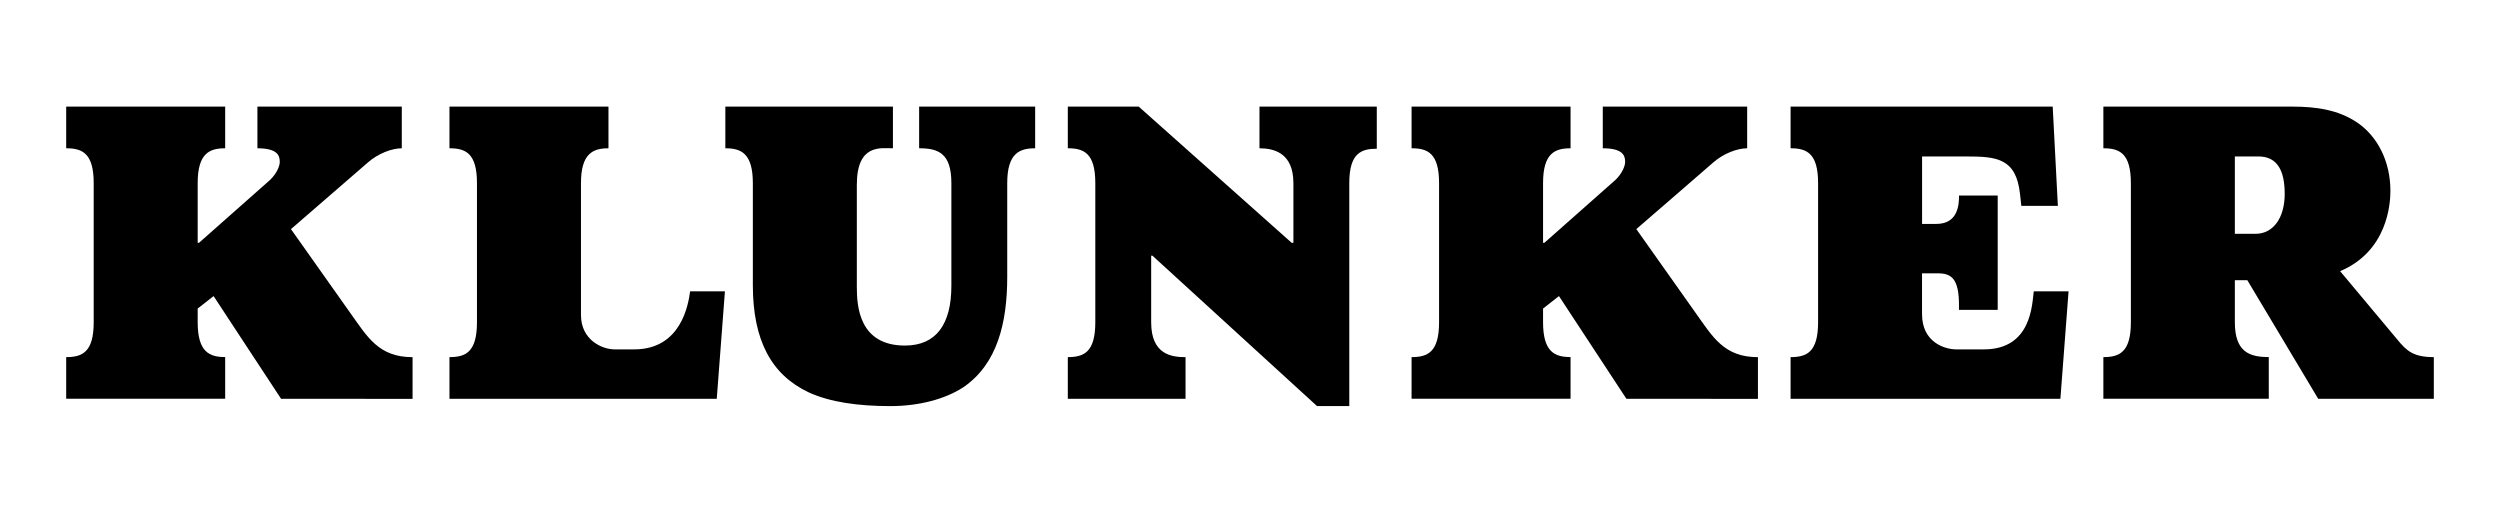
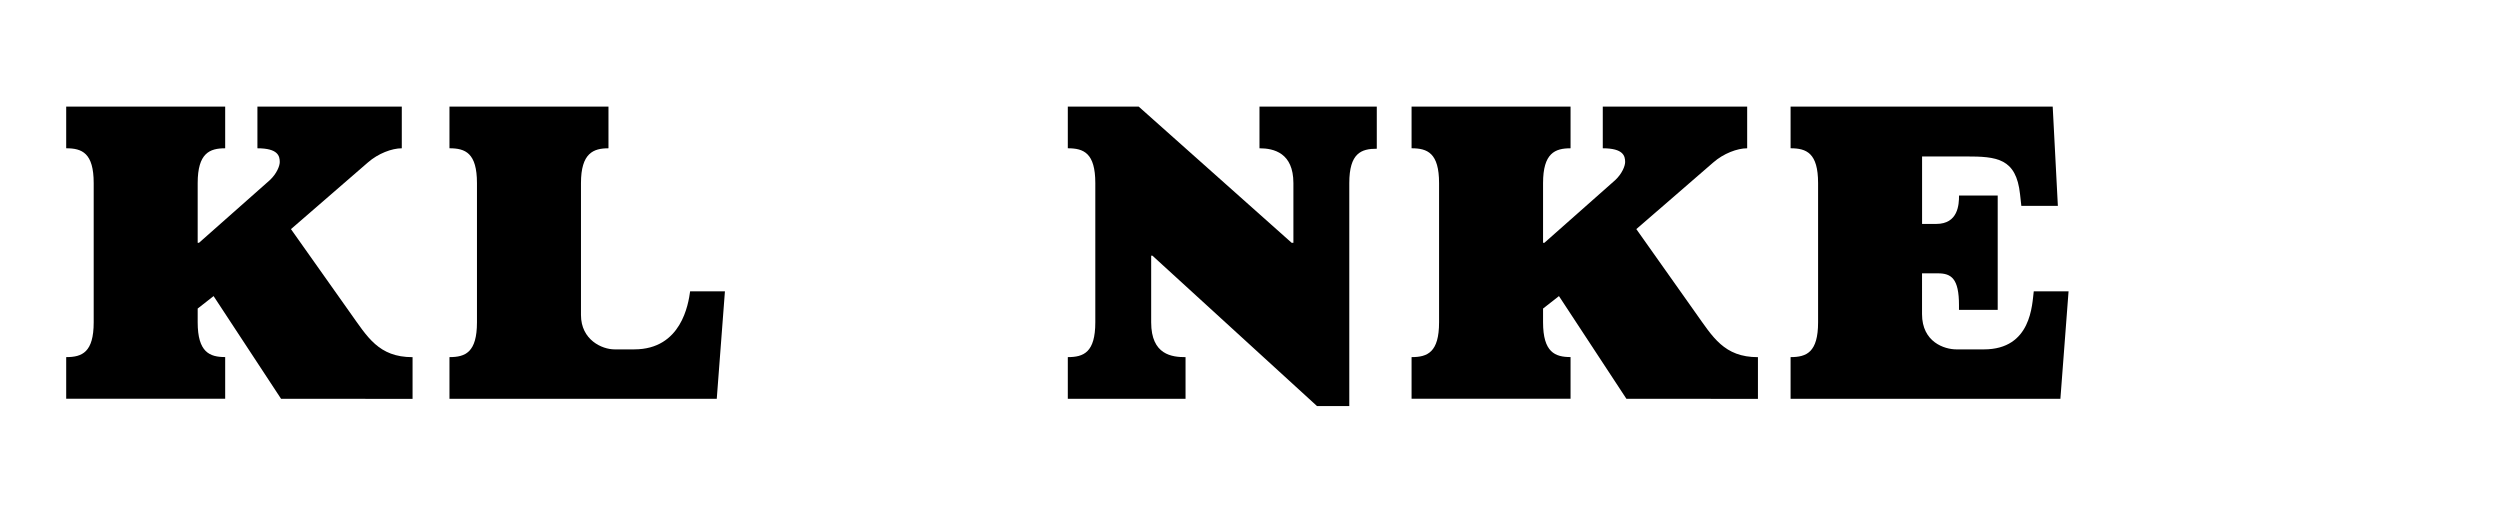
<svg xmlns="http://www.w3.org/2000/svg" id="Layer_1" data-name="Layer 1" viewBox="0 0 2063.57 423.19">
  <path d="M232,329.18,176.3,244.4l-13.13,10.29V266c0,24.83,9.93,28.73,22.7,28.73v34.41H54.64V294.77c13.12,0,22.7-3.9,22.7-28.73V151.12c0-24.83-9.58-28.73-22.7-28.73V88H185.87v34.4c-12.77,0-22.7,3.9-22.7,28.73v49.3h1.07l58.52-51.78c5.68-5.32,8.16-11.71,8.16-14.9,0-5-1.42-11.35-18.44-11.35V88H331.65v34.4c-8.16,0-19.51,4.26-28,11.71l-63.49,55,48.95,69.17c14.19,19.86,23.41,36.53,51.43,36.53v34.41Z" />
  <path d="M371,329.18V294.77c13.13,0,22.7-3.9,22.7-28.73V151.12c0-24.83-9.57-28.73-22.7-28.73V88H502.25v34.4c-12.42,0-22.7,3.9-22.7,28.73V260c0,20.57,17.38,28.38,27.66,28.38h16.32c39,0,44.69-37.6,46.11-47.89h28.73l-6.74,88.68Z" />
-   <path d="M785.29,151.12c0-24.83-11-28.73-26.61-28.73V88h95.77v34.4c-12.77,0-23.05,3.9-23.05,28.73v77.32c0,38-8.16,72-36.18,91.16-14.55,9.58-36.18,15.6-60.3,15.6-26.25,0-49.66-3.19-67.39-11.34-30.86-14.55-46.11-42.92-46.11-88.68V151.12c0-24.83-9.93-28.73-22.7-28.73V88H737.05v34.4c-9.93,0-29.8-3.9-29.8,30.15V237c0,16.31,2.13,48.23,39.73,48.23,25.89,0,38.31-17.73,38.31-49.3Z" />
  <path d="M1087.12,335.2,951.27,211.06h-1.06v55c0,27,17.38,28.73,28.37,28.73v34.41H881.4V294.77c13.12,0,22.7-3.9,22.7-28.73V151.12c0-24.83-9.58-28.73-22.7-28.73V88h58.52l126.27,112.43h1.42v-49.3c0-24.83-16-28.73-28-28.73V88h96.83v34.76c-12.77,0-22.7,3.54-22.7,28.37V335.2Z" />
  <path d="M1342.49,329.18l-55.68-84.78-13.13,10.29V266c0,24.83,9.93,28.73,22.7,28.73v34.41H1165.15V294.77c13.12,0,22.7-3.9,22.7-28.73V151.12c0-24.83-9.58-28.73-22.7-28.73V88h131.23v34.4c-12.77,0-22.7,3.9-22.7,28.73v49.3h1.07l58.52-51.78c5.67-5.32,8.16-11.71,8.16-14.9,0-5-1.42-11.35-18.45-11.35V88h119.18v34.4c-8.16,0-19.51,4.26-28,11.71l-63.49,55,48.95,69.17c14.18,19.86,23.41,36.53,51.43,36.53v34.41Z" />
  <path d="M1478,329.18V294.77c13.13,0,22.7-3.9,22.7-28.73V151.12c0-24.83-9.57-28.73-22.7-28.73V88h216.36l4.26,81.93h-30.15l-1.06-9.58c-3.19-29.79-19.16-31.21-44.69-31.21h-36.18v55.69h11.7c18.09,0,18.8-16,18.8-23.41h31.92v94.34H1617v-3.9c0-22-6.38-26.24-17.38-26.24h-13.12V259.3c0,23.06,18.44,29.09,28.37,29.09h22.7c39.37,0,39.73-37.25,41.15-47.89h28.73l-6.74,88.68Z" />
-   <path d="M1913.52,329.18,1855,231.28h-10.29V266c0,24.83,12.42,28.73,28,28.73v34.41H1736.18V294.77c13.12,0,22.7-3.9,22.7-28.73V151.12c0-24.83-9.58-28.73-22.7-28.73V88h156.06c19.16,0,38,2.48,53.92,13.47s26.95,31.22,26.95,56.05c0,10.28-2.13,49.65-41.5,66.32l47.18,56.4c7.8,9.57,13.48,14.54,30.15,14.54v34.41ZM1861.74,193c14.9,0,24.12-13.47,24.12-33,0-18.45-5.68-30.86-21.64-30.86h-19.51V193Z" />
</svg>